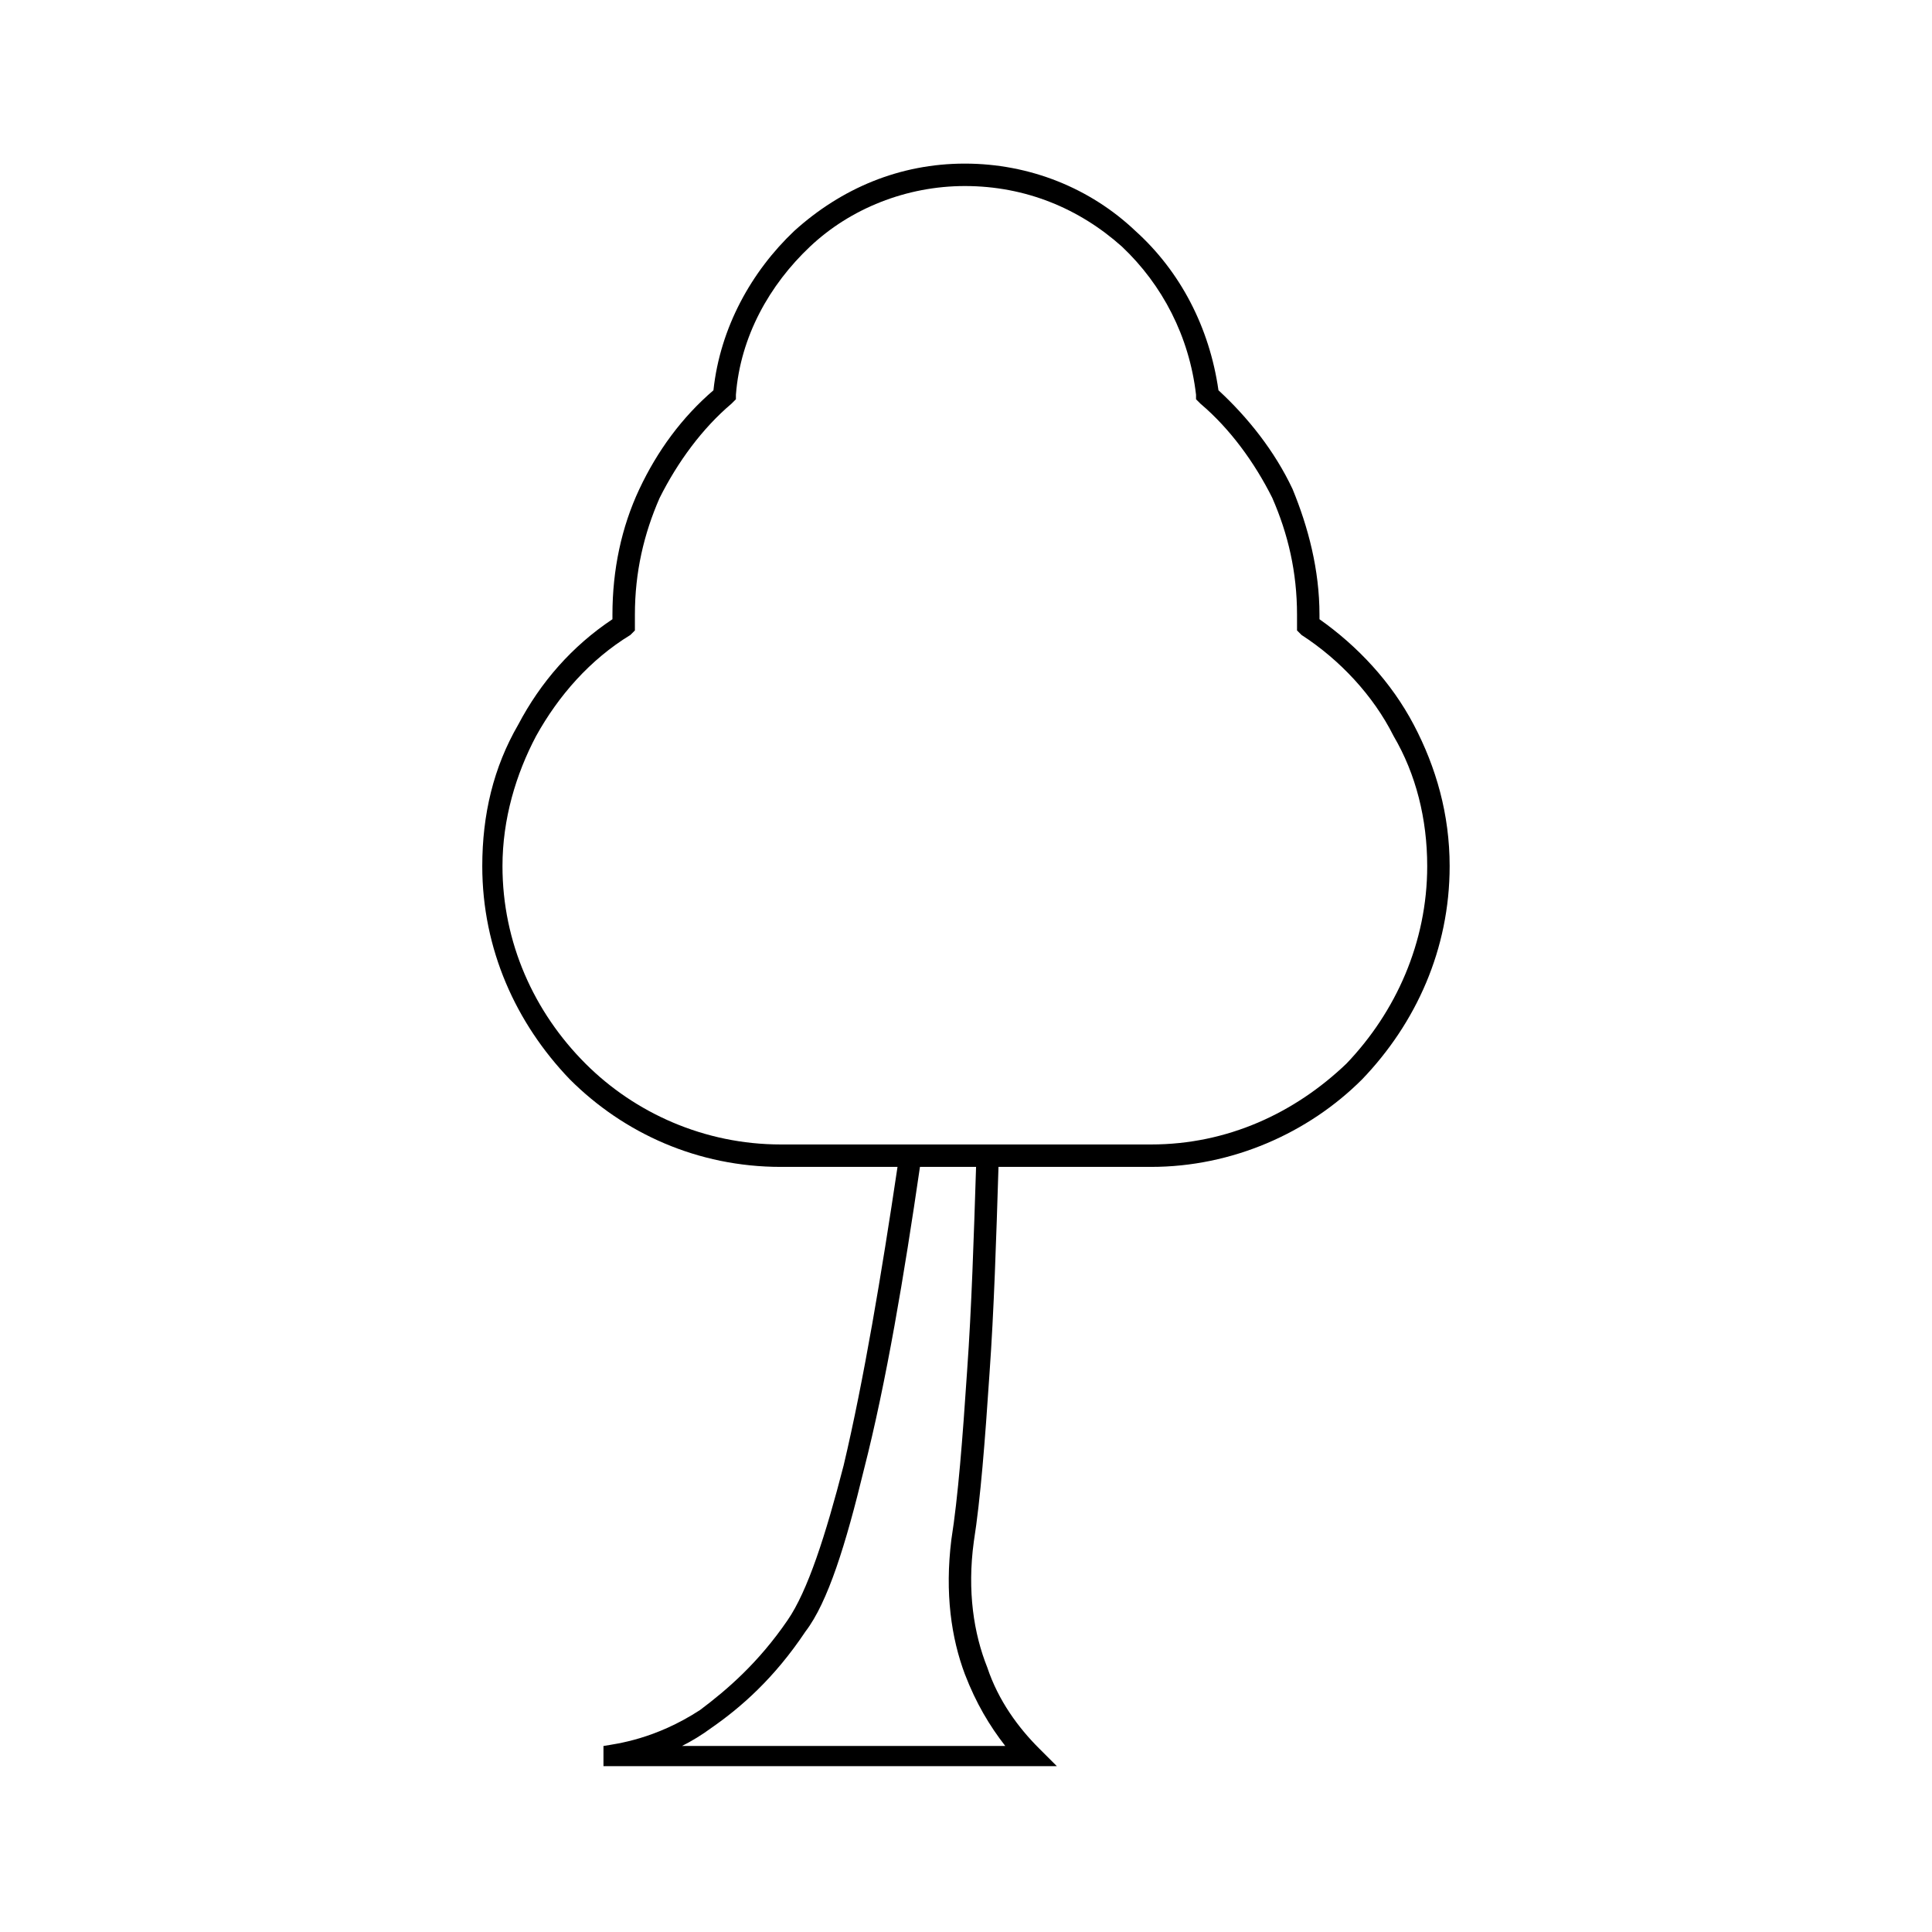
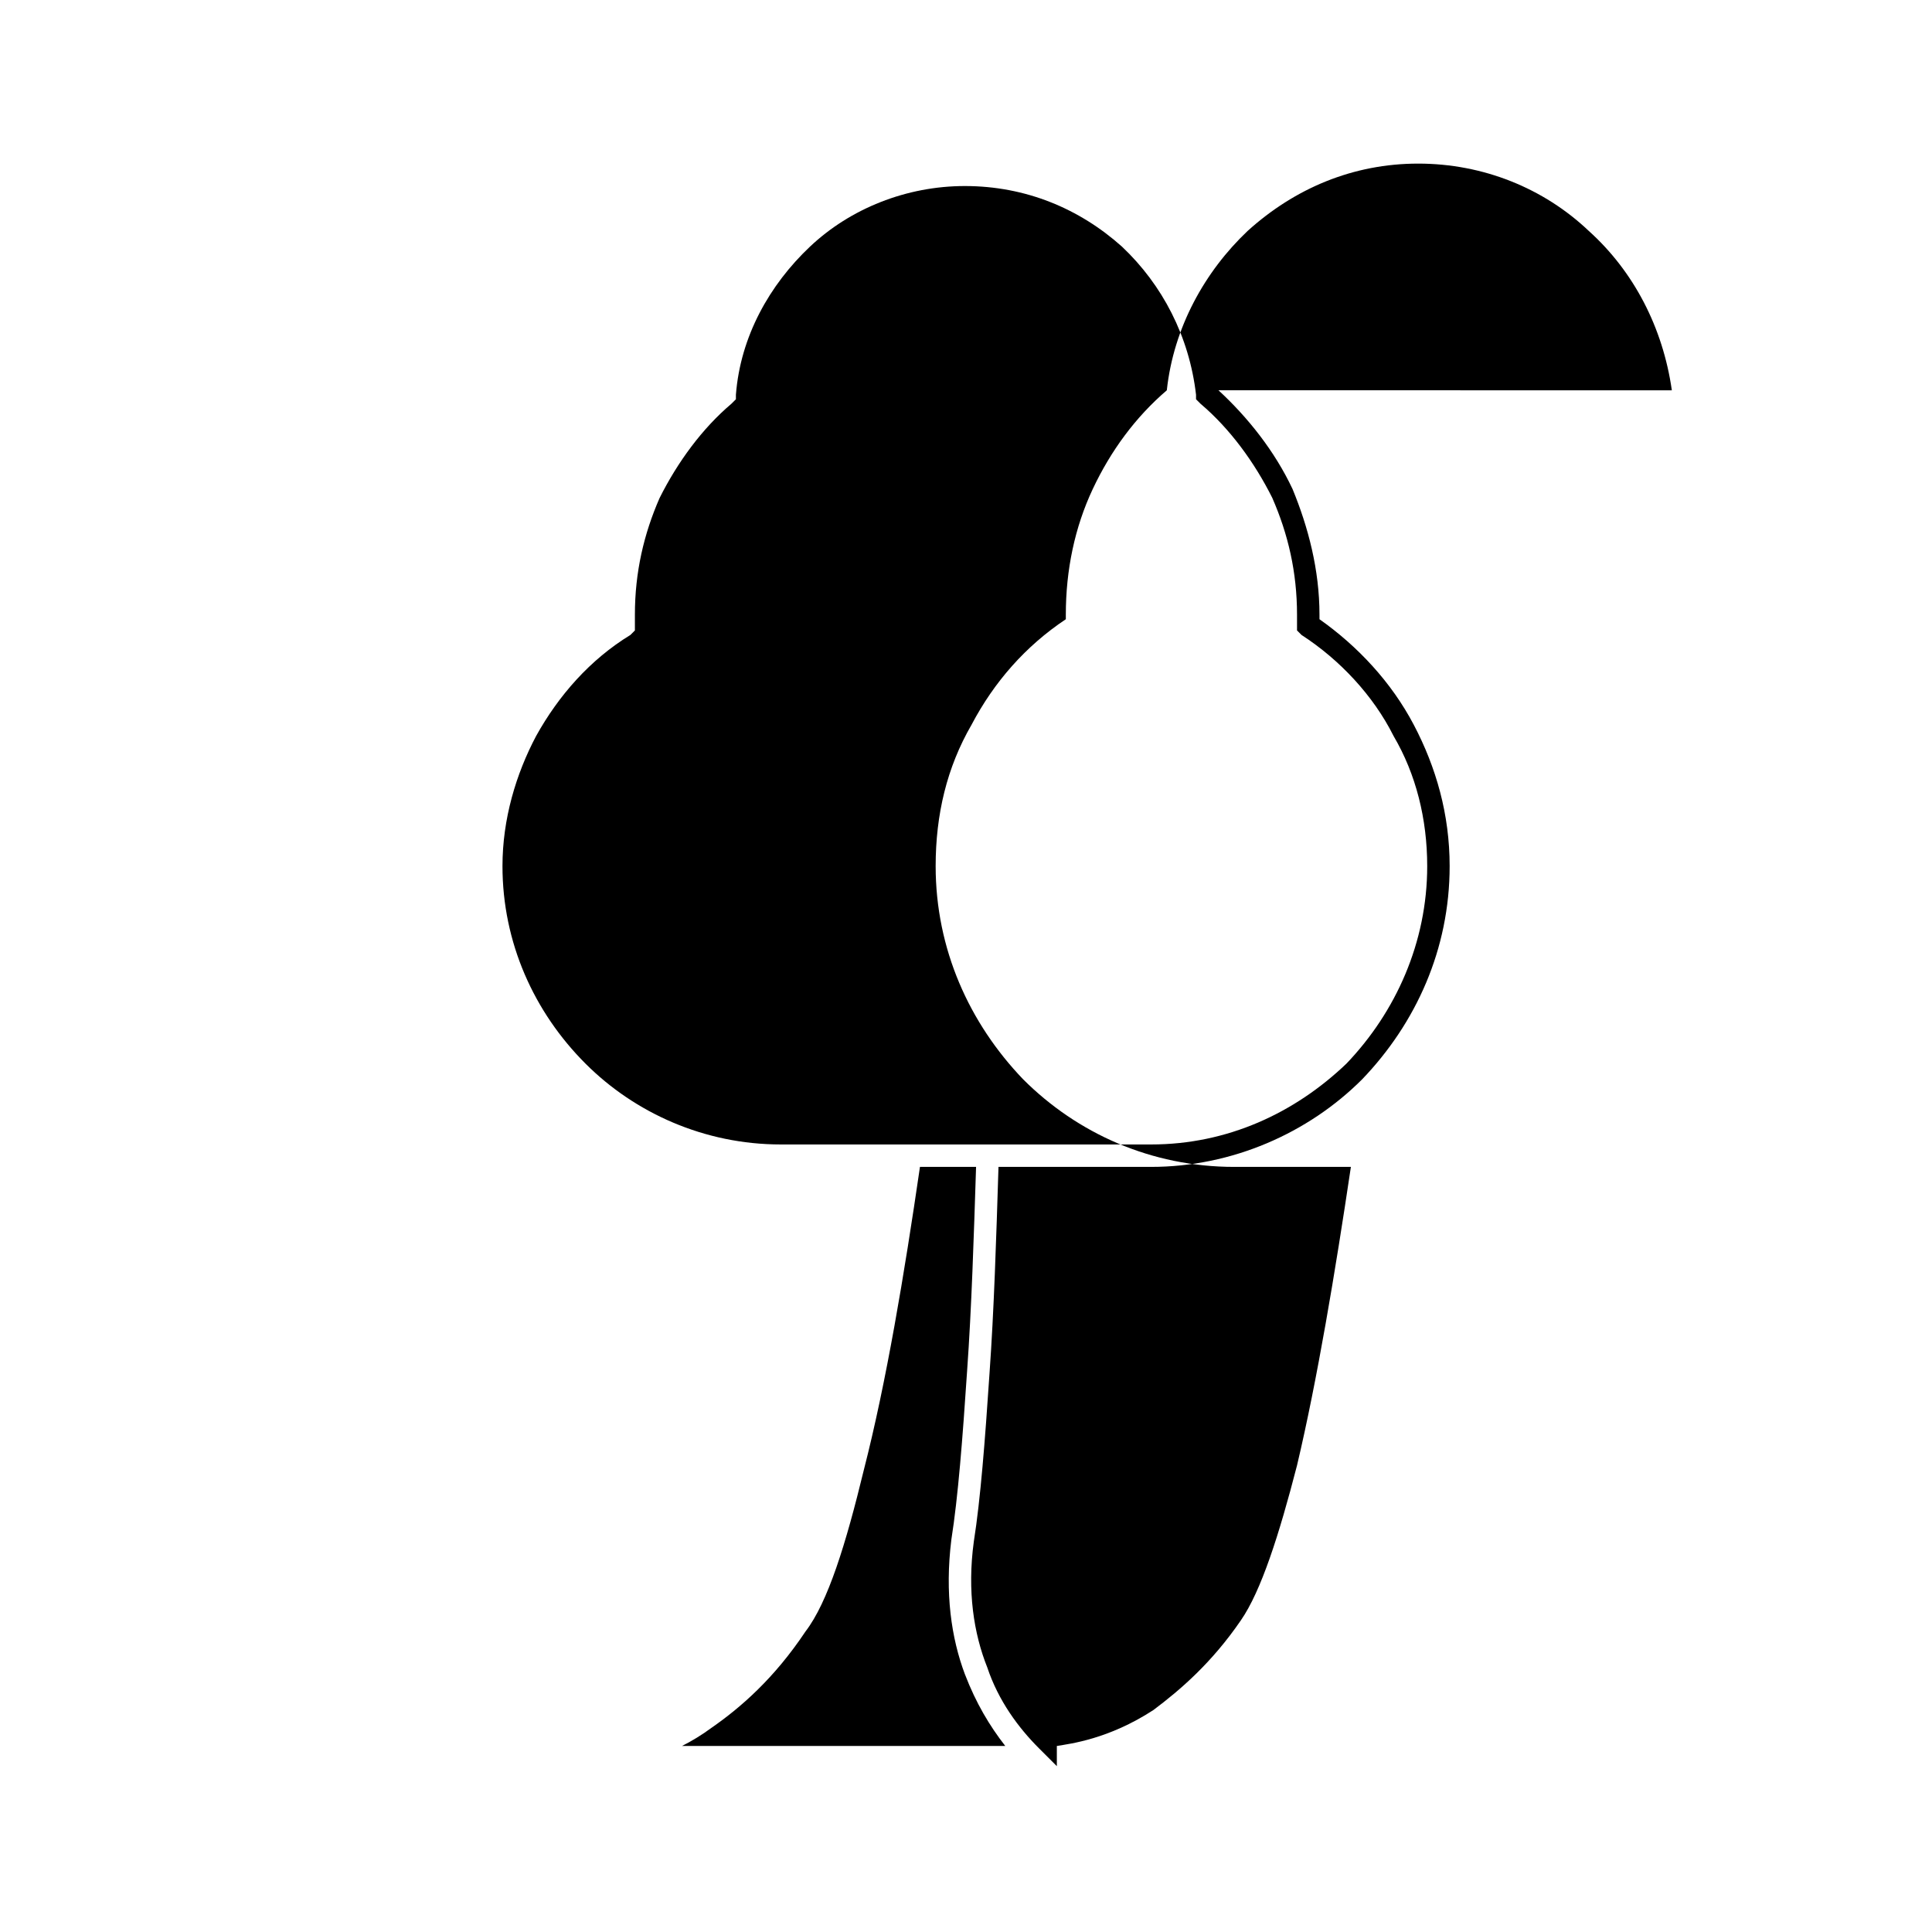
<svg xmlns="http://www.w3.org/2000/svg" fill="#000000" width="800px" height="800px" version="1.1" viewBox="144 144 512 512">
-   <path d="m466.91 247.43c7.734 7.137 14.871 16.059 19.629 26.172 4.164 10.113 7.137 21.414 7.137 33.309v1.191c10.113 7.137 19.035 16.656 24.98 27.957 5.949 11.301 9.516 23.793 9.516 37.473 0 22.008-8.922 41.637-23.199 56.508-14.277 14.277-34.5 23.199-55.914 23.199h-40.449c-0.594 19.035-1.191 38.066-2.379 54.723-1.191 17.844-2.379 33.309-4.164 44.609-1.785 13.086 0 24.387 3.57 33.309 2.973 8.922 8.328 16.059 13.68 21.414l4.758 4.758h-120.15v-5.352c3.57-0.594 13.68-1.785 25.578-9.516 7.137-5.352 15.465-12.492 23.199-23.793 5.352-7.734 10.113-22.602 14.871-41.043 5.352-22.602 10.113-51.152 14.277-79.109h-30.93c-22.008 0-41.637-8.922-55.914-23.199-14.277-14.871-23.199-34.5-23.199-56.508 0-13.68 2.973-26.172 9.516-37.473 5.949-11.301 14.277-20.82 24.98-27.957v-1.191c0-11.895 2.379-23.199 7.137-33.309 4.758-10.113 11.301-19.035 19.629-26.172 1.785-16.656 10.113-31.523 21.414-42.23 12.492-11.301 27.957-17.844 45.207-17.844s33.309 6.543 45.207 17.844c11.895 10.707 19.629 25.578 22.008 42.23zm-64.238 205.8h-14.871c-4.164 28.551-8.922 57.102-14.871 80.301-4.758 19.629-9.516 35.094-15.465 42.828-8.328 12.492-17.25 20.223-24.98 25.578-2.379 1.785-5.352 3.57-7.734 4.758h85.652c-4.164-5.352-7.734-11.301-10.707-19.035-3.57-9.516-5.352-21.414-3.57-35.688 1.785-11.301 2.973-26.766 4.164-44.609 1.191-16.656 1.785-35.688 2.379-54.129zm78.516-177.25c-4.758-9.516-11.301-18.438-19.035-24.98l-1.191-1.191v-1.191c-1.785-15.465-8.922-29.145-19.629-39.258-11.301-10.113-25.578-16.059-41.637-16.059-15.465 0-30.336 5.949-41.043 16.059-10.707 10.113-18.438 23.793-19.629 39.258v1.191l-1.191 1.191c-7.734 6.543-14.277 15.465-19.035 24.98-4.164 9.516-6.543 19.629-6.543 30.93v4.168l-1.191 1.191c-10.707 6.543-19.035 16.059-24.98 26.766-5.352 10.113-8.922 22.008-8.922 34.5 0 20.223 8.328 38.664 22.008 52.344 13.086 13.086 31.523 21.414 51.75 21.414h98.141c20.223 0 38.066-8.328 51.75-21.414 13.086-13.68 21.414-32.121 21.414-52.344 0-12.492-2.973-24.387-8.922-34.5-5.352-10.707-14.277-20.223-24.387-26.766l-1.191-1.191v-4.168c0-11.301-2.379-21.414-6.543-30.93z" />
+   <path d="m466.91 247.43c7.734 7.137 14.871 16.059 19.629 26.172 4.164 10.113 7.137 21.414 7.137 33.309v1.191c10.113 7.137 19.035 16.656 24.98 27.957 5.949 11.301 9.516 23.793 9.516 37.473 0 22.008-8.922 41.637-23.199 56.508-14.277 14.277-34.5 23.199-55.914 23.199h-40.449c-0.594 19.035-1.191 38.066-2.379 54.723-1.191 17.844-2.379 33.309-4.164 44.609-1.785 13.086 0 24.387 3.57 33.309 2.973 8.922 8.328 16.059 13.68 21.414l4.758 4.758v-5.352c3.57-0.594 13.68-1.785 25.578-9.516 7.137-5.352 15.465-12.492 23.199-23.793 5.352-7.734 10.113-22.602 14.871-41.043 5.352-22.602 10.113-51.152 14.277-79.109h-30.93c-22.008 0-41.637-8.922-55.914-23.199-14.277-14.871-23.199-34.5-23.199-56.508 0-13.68 2.973-26.172 9.516-37.473 5.949-11.301 14.277-20.82 24.98-27.957v-1.191c0-11.895 2.379-23.199 7.137-33.309 4.758-10.113 11.301-19.035 19.629-26.172 1.785-16.656 10.113-31.523 21.414-42.23 12.492-11.301 27.957-17.844 45.207-17.844s33.309 6.543 45.207 17.844c11.895 10.707 19.629 25.578 22.008 42.23zm-64.238 205.8h-14.871c-4.164 28.551-8.922 57.102-14.871 80.301-4.758 19.629-9.516 35.094-15.465 42.828-8.328 12.492-17.25 20.223-24.98 25.578-2.379 1.785-5.352 3.57-7.734 4.758h85.652c-4.164-5.352-7.734-11.301-10.707-19.035-3.57-9.516-5.352-21.414-3.57-35.688 1.785-11.301 2.973-26.766 4.164-44.609 1.191-16.656 1.785-35.688 2.379-54.129zm78.516-177.25c-4.758-9.516-11.301-18.438-19.035-24.98l-1.191-1.191v-1.191c-1.785-15.465-8.922-29.145-19.629-39.258-11.301-10.113-25.578-16.059-41.637-16.059-15.465 0-30.336 5.949-41.043 16.059-10.707 10.113-18.438 23.793-19.629 39.258v1.191l-1.191 1.191c-7.734 6.543-14.277 15.465-19.035 24.98-4.164 9.516-6.543 19.629-6.543 30.93v4.168l-1.191 1.191c-10.707 6.543-19.035 16.059-24.98 26.766-5.352 10.113-8.922 22.008-8.922 34.5 0 20.223 8.328 38.664 22.008 52.344 13.086 13.086 31.523 21.414 51.75 21.414h98.141c20.223 0 38.066-8.328 51.75-21.414 13.086-13.68 21.414-32.121 21.414-52.344 0-12.492-2.973-24.387-8.922-34.5-5.352-10.707-14.277-20.223-24.387-26.766l-1.191-1.191v-4.168c0-11.301-2.379-21.414-6.543-30.93z" />
</svg>